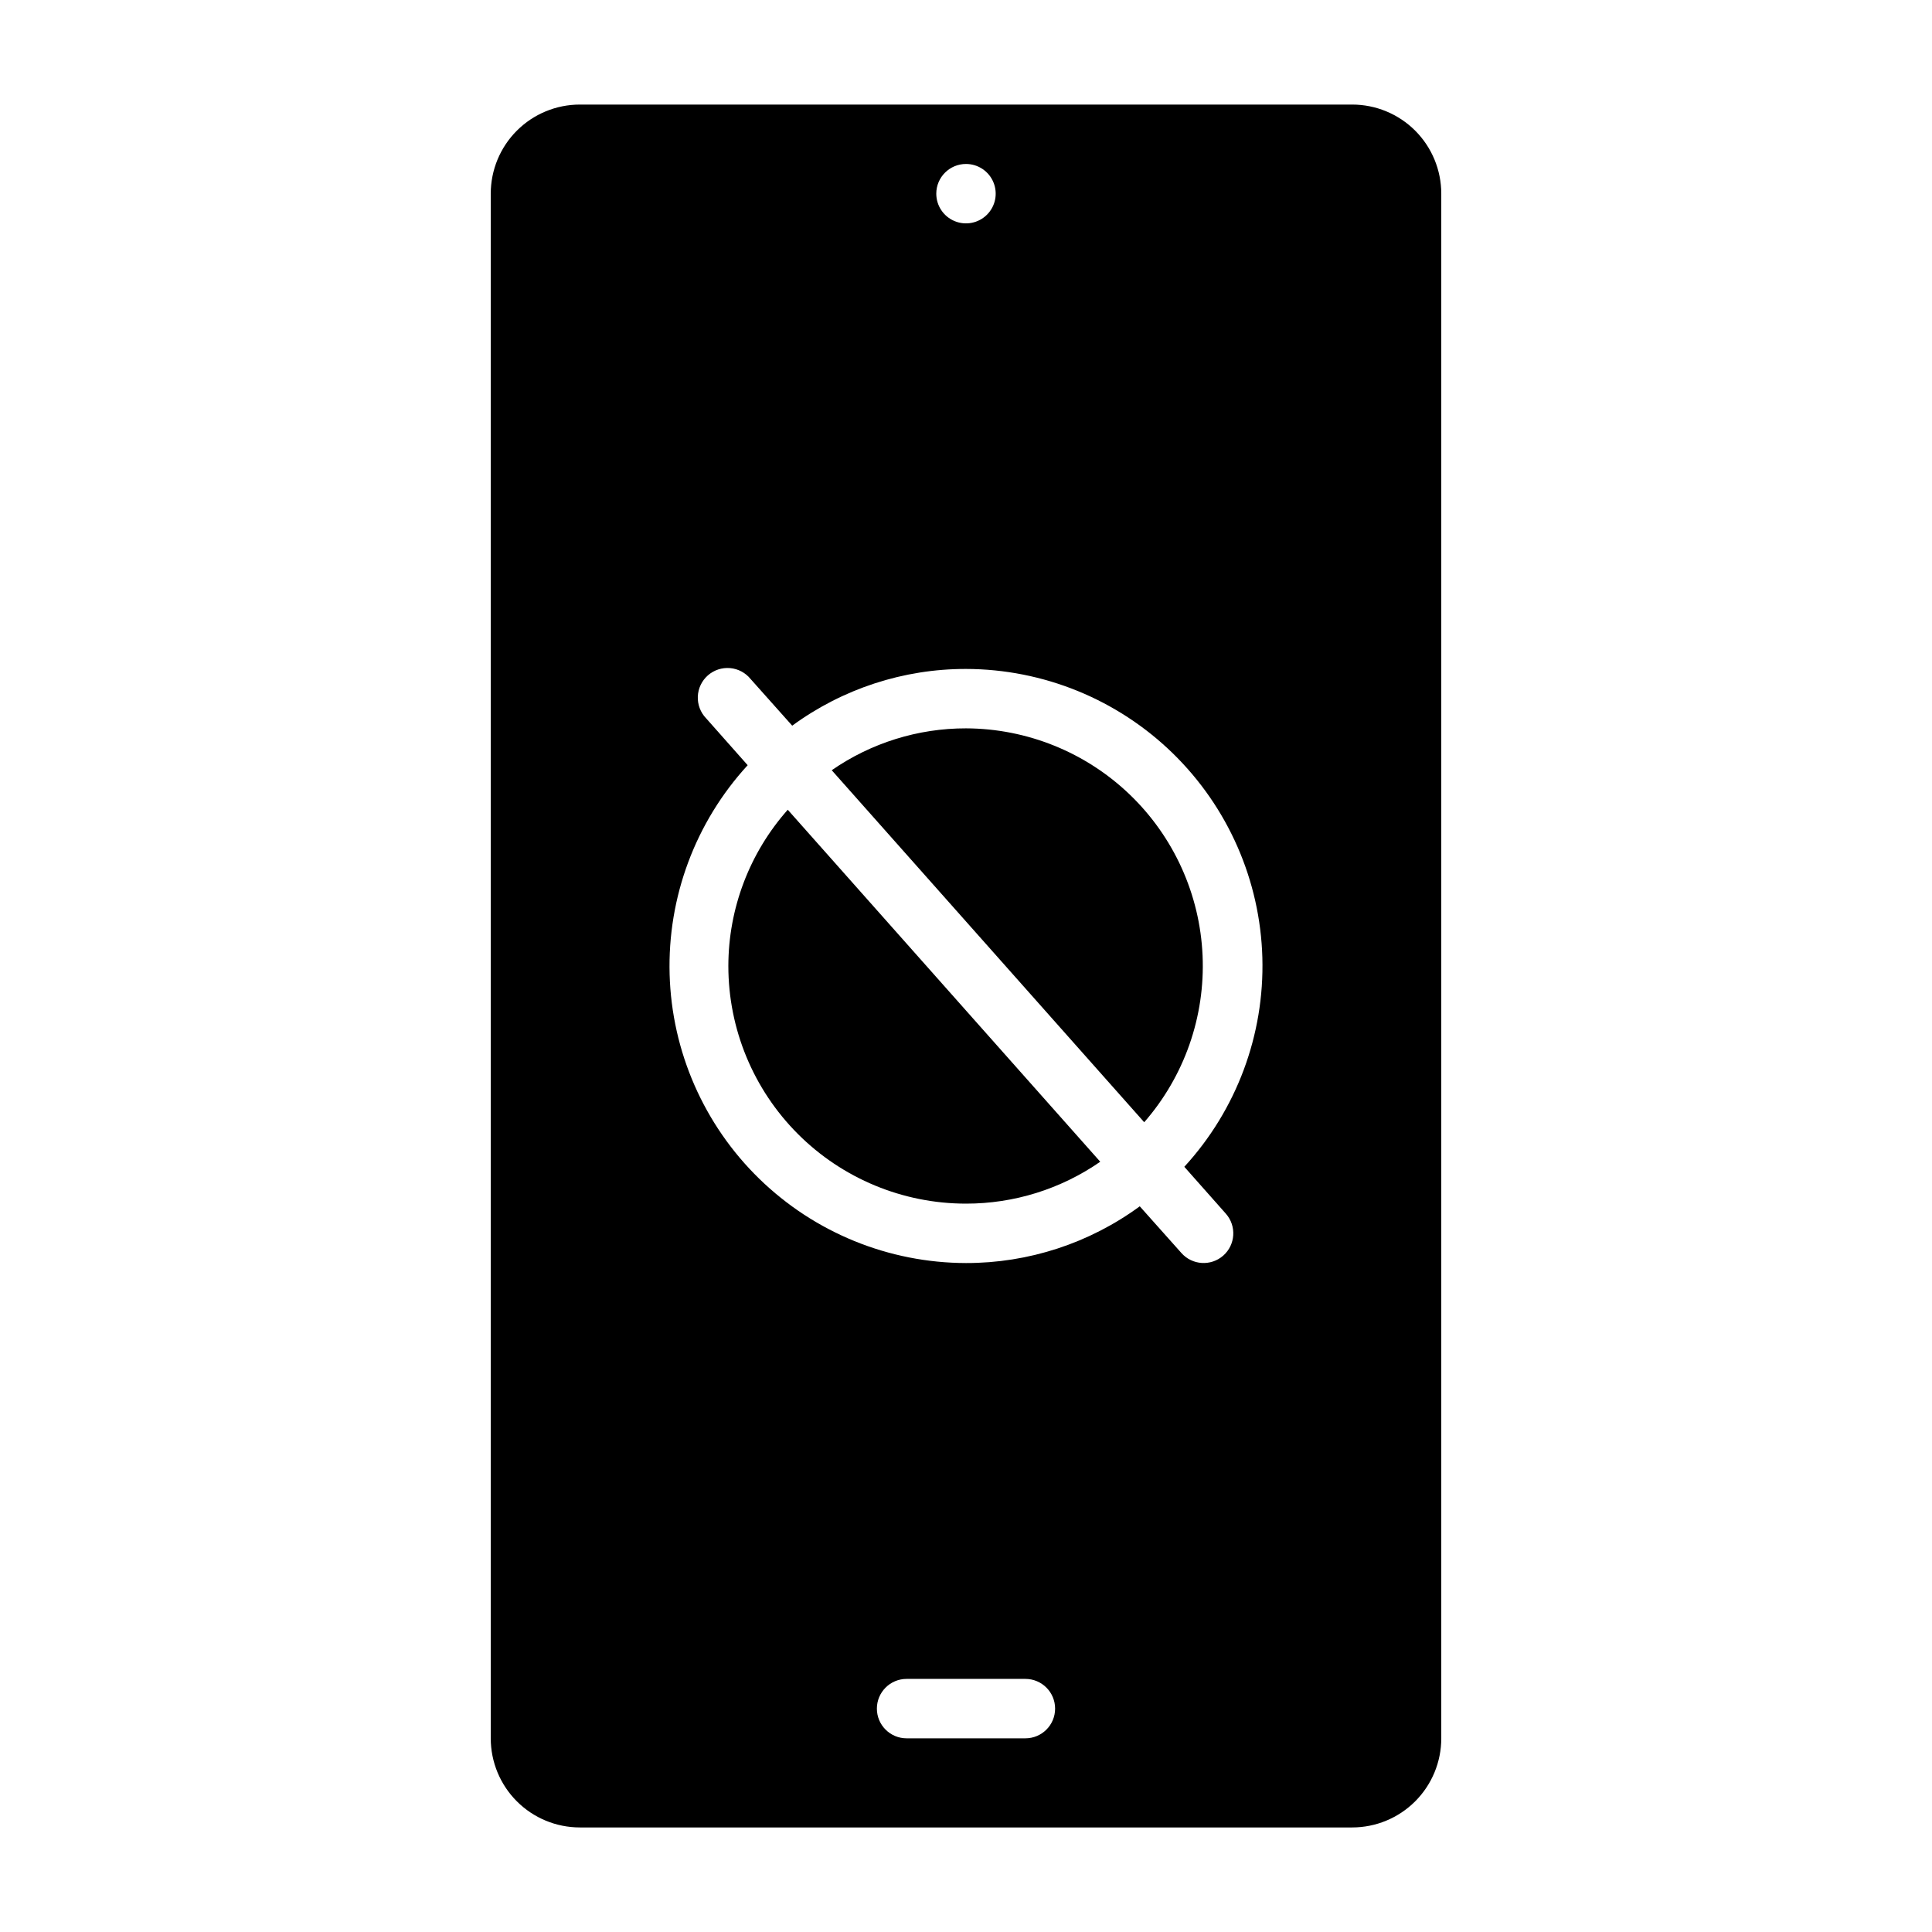
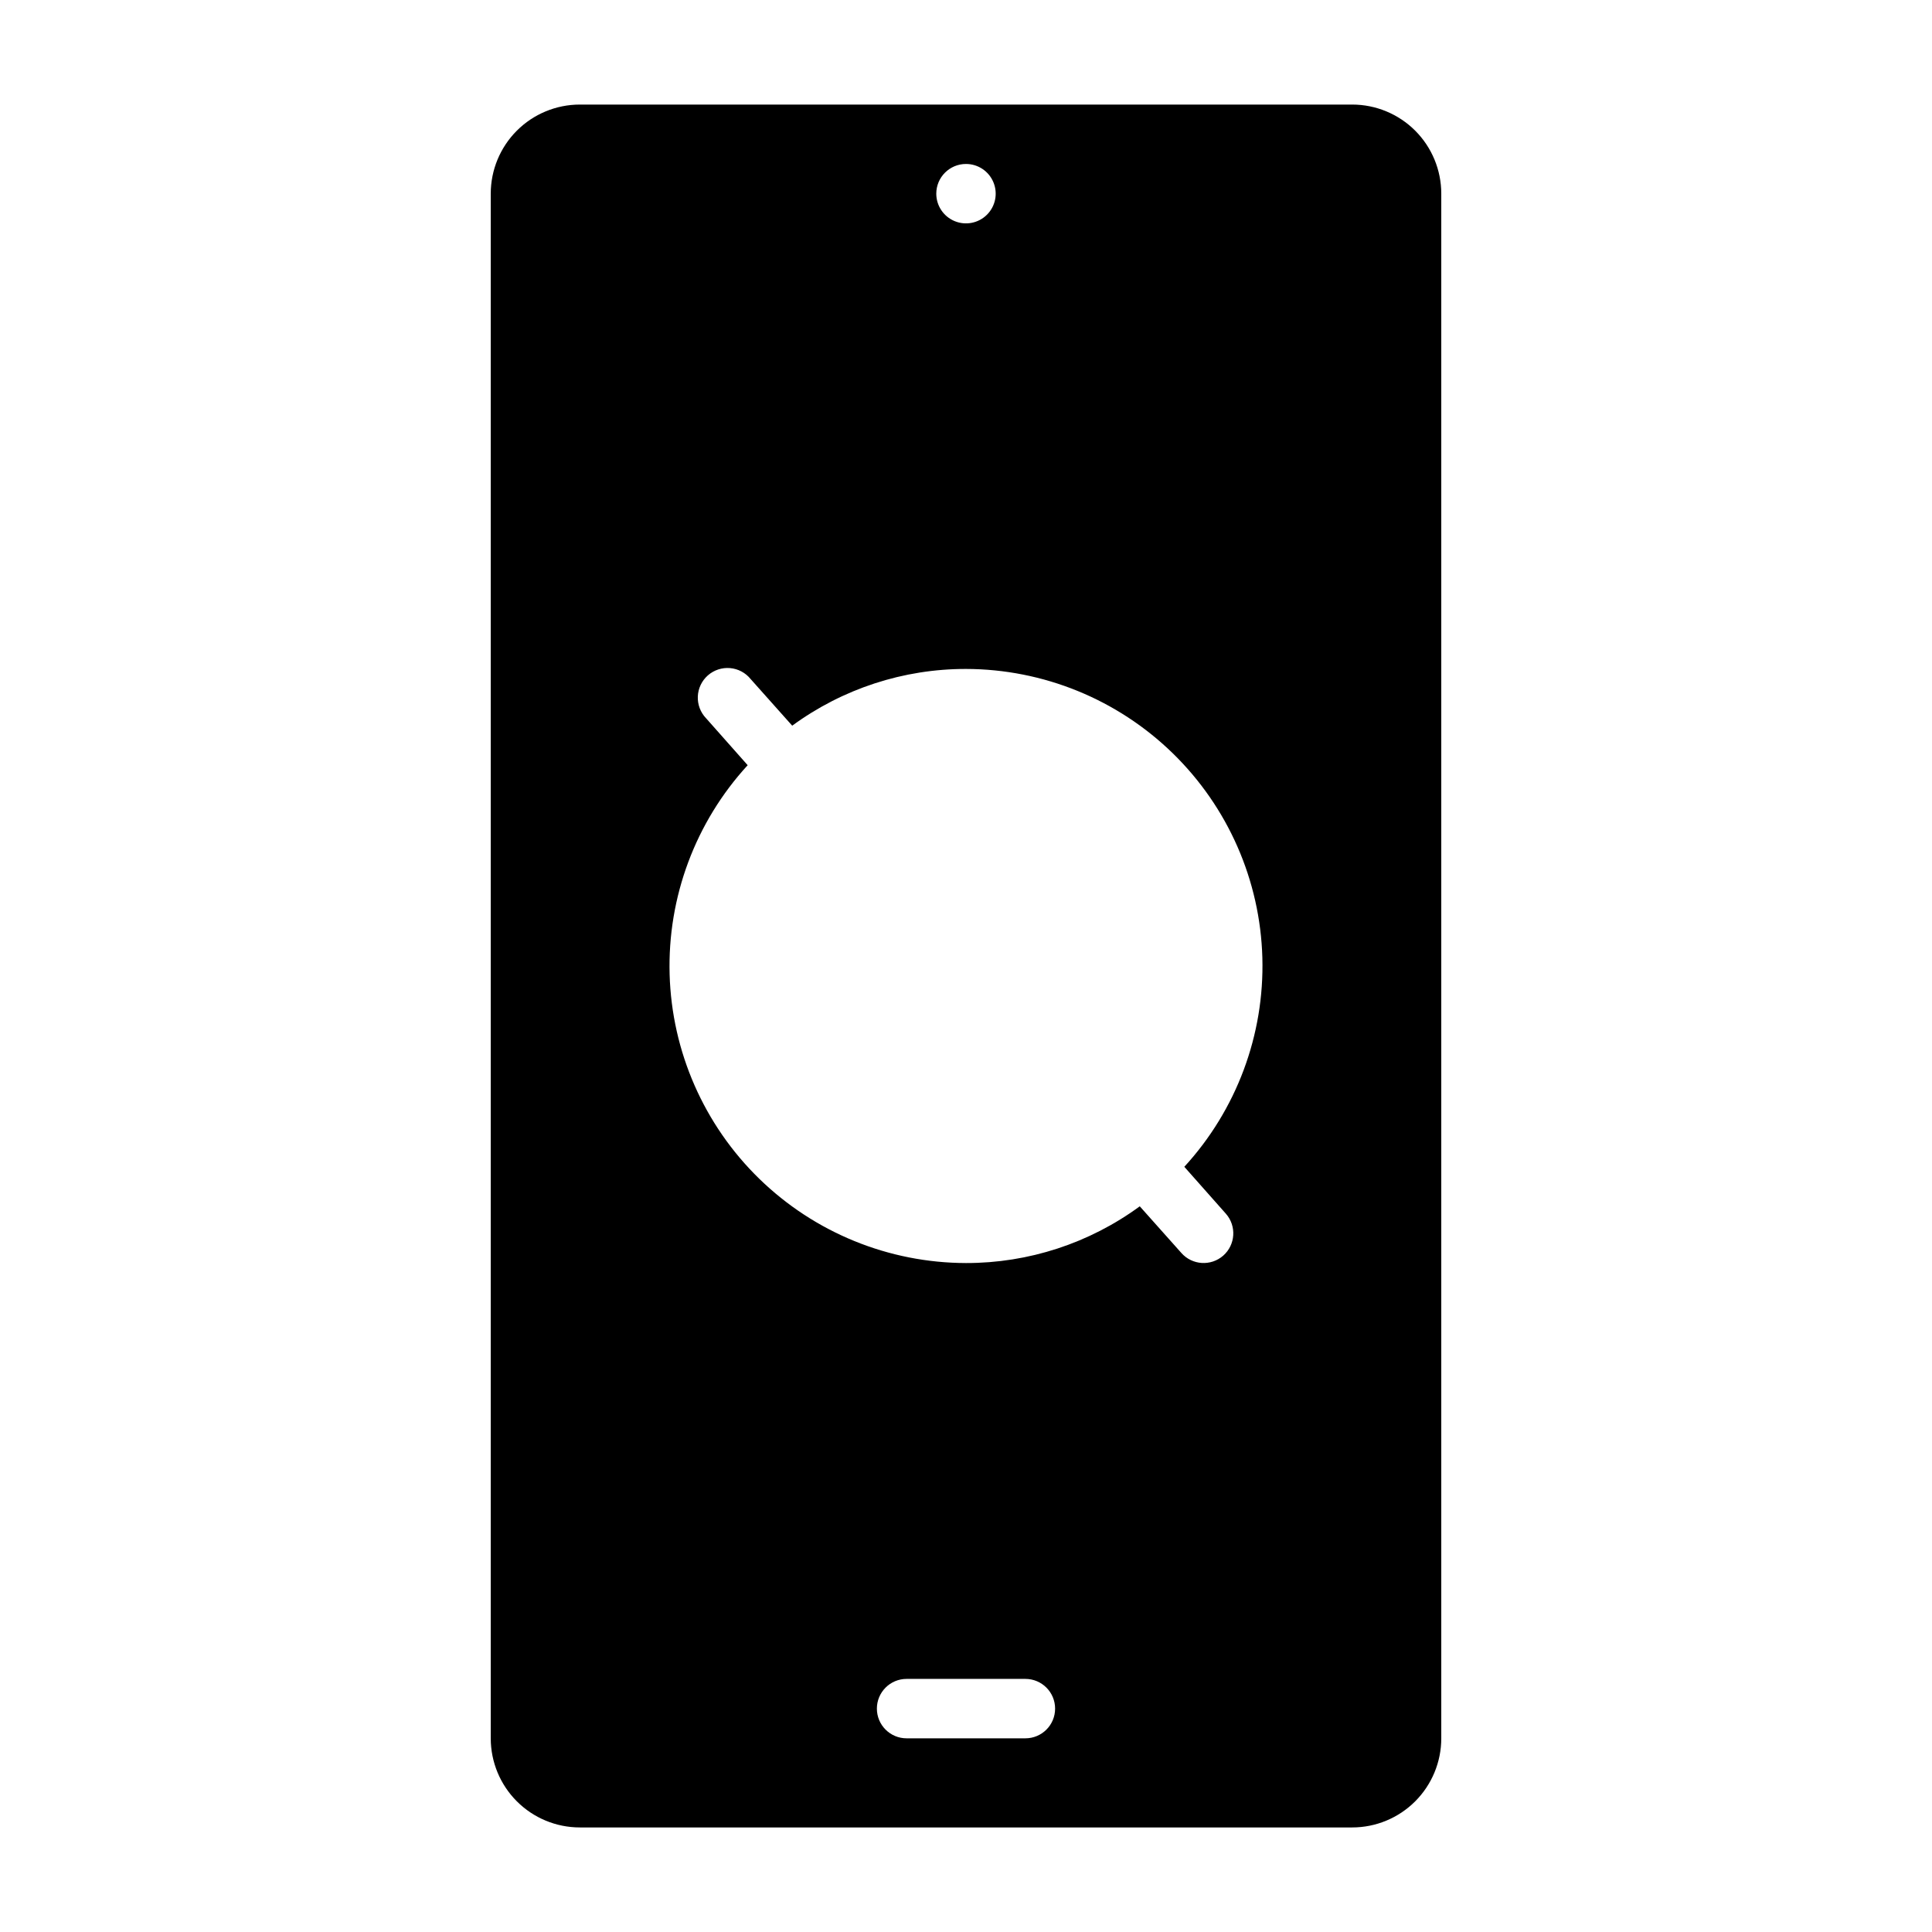
<svg xmlns="http://www.w3.org/2000/svg" fill="#000000" width="800px" height="800px" version="1.1" viewBox="144 144 512 512">
  <g>
    <path d="m502.34 171.71h-204.67c-6.266 0-12.273 2.488-16.699 6.914-4.43 4.43-6.918 10.438-6.918 16.699v409.35c0 6.262 2.488 12.27 6.918 16.699 4.426 4.43 10.434 6.918 16.699 6.918h204.67c6.262 0 12.27-2.488 16.699-6.918 4.426-4.43 6.914-10.438 6.914-16.699v-409.35c0-6.262-2.488-12.27-6.914-16.699-4.43-4.426-10.438-6.914-16.699-6.914zm-102.34 15.742c3.184 0 6.055 1.918 7.269 4.859 1.219 2.941 0.547 6.328-1.703 8.578-2.254 2.254-5.641 2.926-8.582 1.707s-4.859-4.086-4.859-7.273c0-4.348 3.527-7.871 7.875-7.871zm15.742 417.22h-31.488c-4.348 0-7.871-3.523-7.871-7.871 0-4.348 3.523-7.875 7.871-7.875h31.488c4.348 0 7.871 3.527 7.871 7.875 0 4.348-3.523 7.871-7.871 7.871zm53.137-139.02c2.863 3.262 2.547 8.227-0.707 11.098-3.266 2.867-8.23 2.551-11.102-0.707l-11.02-12.359c-13.355 9.793-29.492 15.059-46.051 15.035-20.473-0.039-40.121-8.051-54.781-22.332-14.664-14.285-23.184-33.715-23.762-54.176-0.574-20.465 6.844-40.344 20.684-55.426l-11.02-12.438h-0.004c-1.488-1.551-2.277-3.641-2.188-5.785 0.09-2.144 1.055-4.16 2.664-5.578 1.613-1.418 3.734-2.117 5.875-1.934 2.141 0.184 4.109 1.23 5.457 2.902l11.02 12.359c13.359-9.789 29.492-15.059 46.055-15.035 20.469 0.039 40.117 8.051 54.777 22.332 14.664 14.285 23.188 33.719 23.762 54.18 0.574 20.461-6.844 40.34-20.68 55.426z" />
-     <path d="m337.02 400c0 16.699 6.633 32.719 18.445 44.531 11.809 11.809 27.828 18.445 44.531 18.445 12.715 0.012 25.129-3.859 35.578-11.102l-82.812-93.285c-10.125 11.418-15.727 26.148-15.742 41.41z" />
-     <path d="m400 337.02c-12.715-0.016-25.133 3.856-35.582 11.098l82.812 93.285c10.641-12.195 16.18-28.016 15.465-44.184-0.711-16.168-7.625-31.441-19.297-42.652-11.676-11.207-27.215-17.492-43.398-17.547z" />
  </g>
</svg>